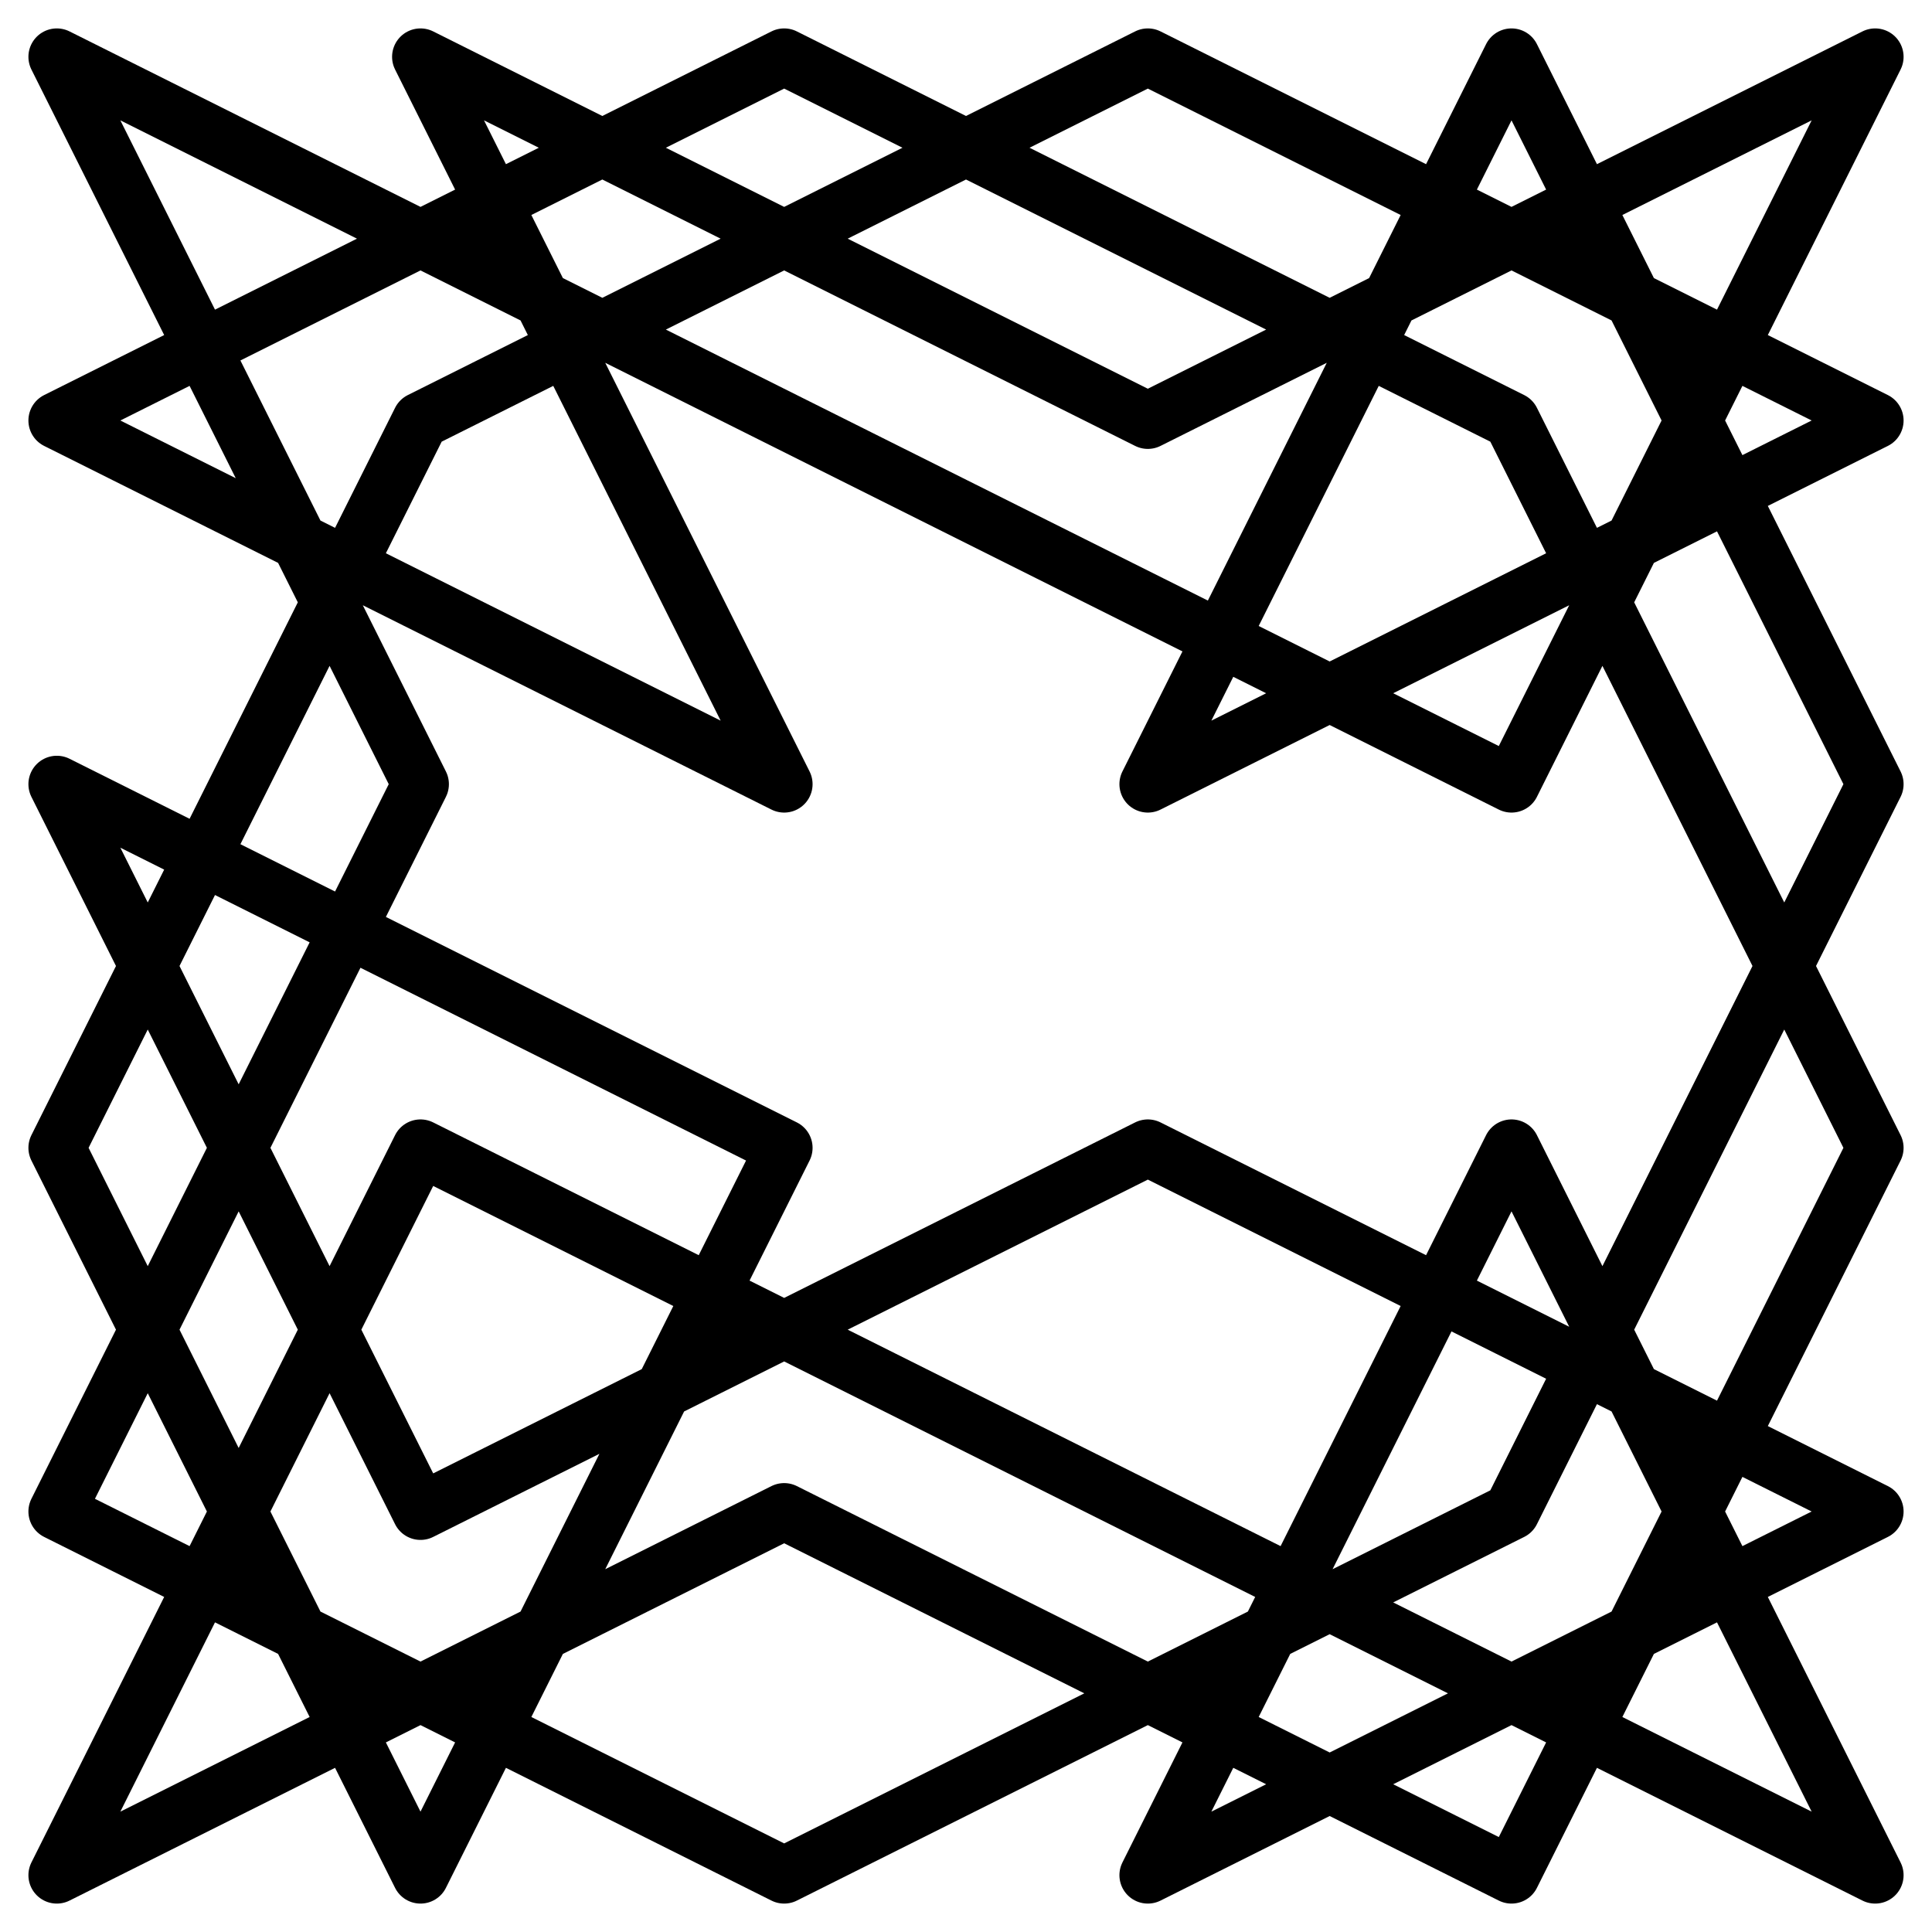
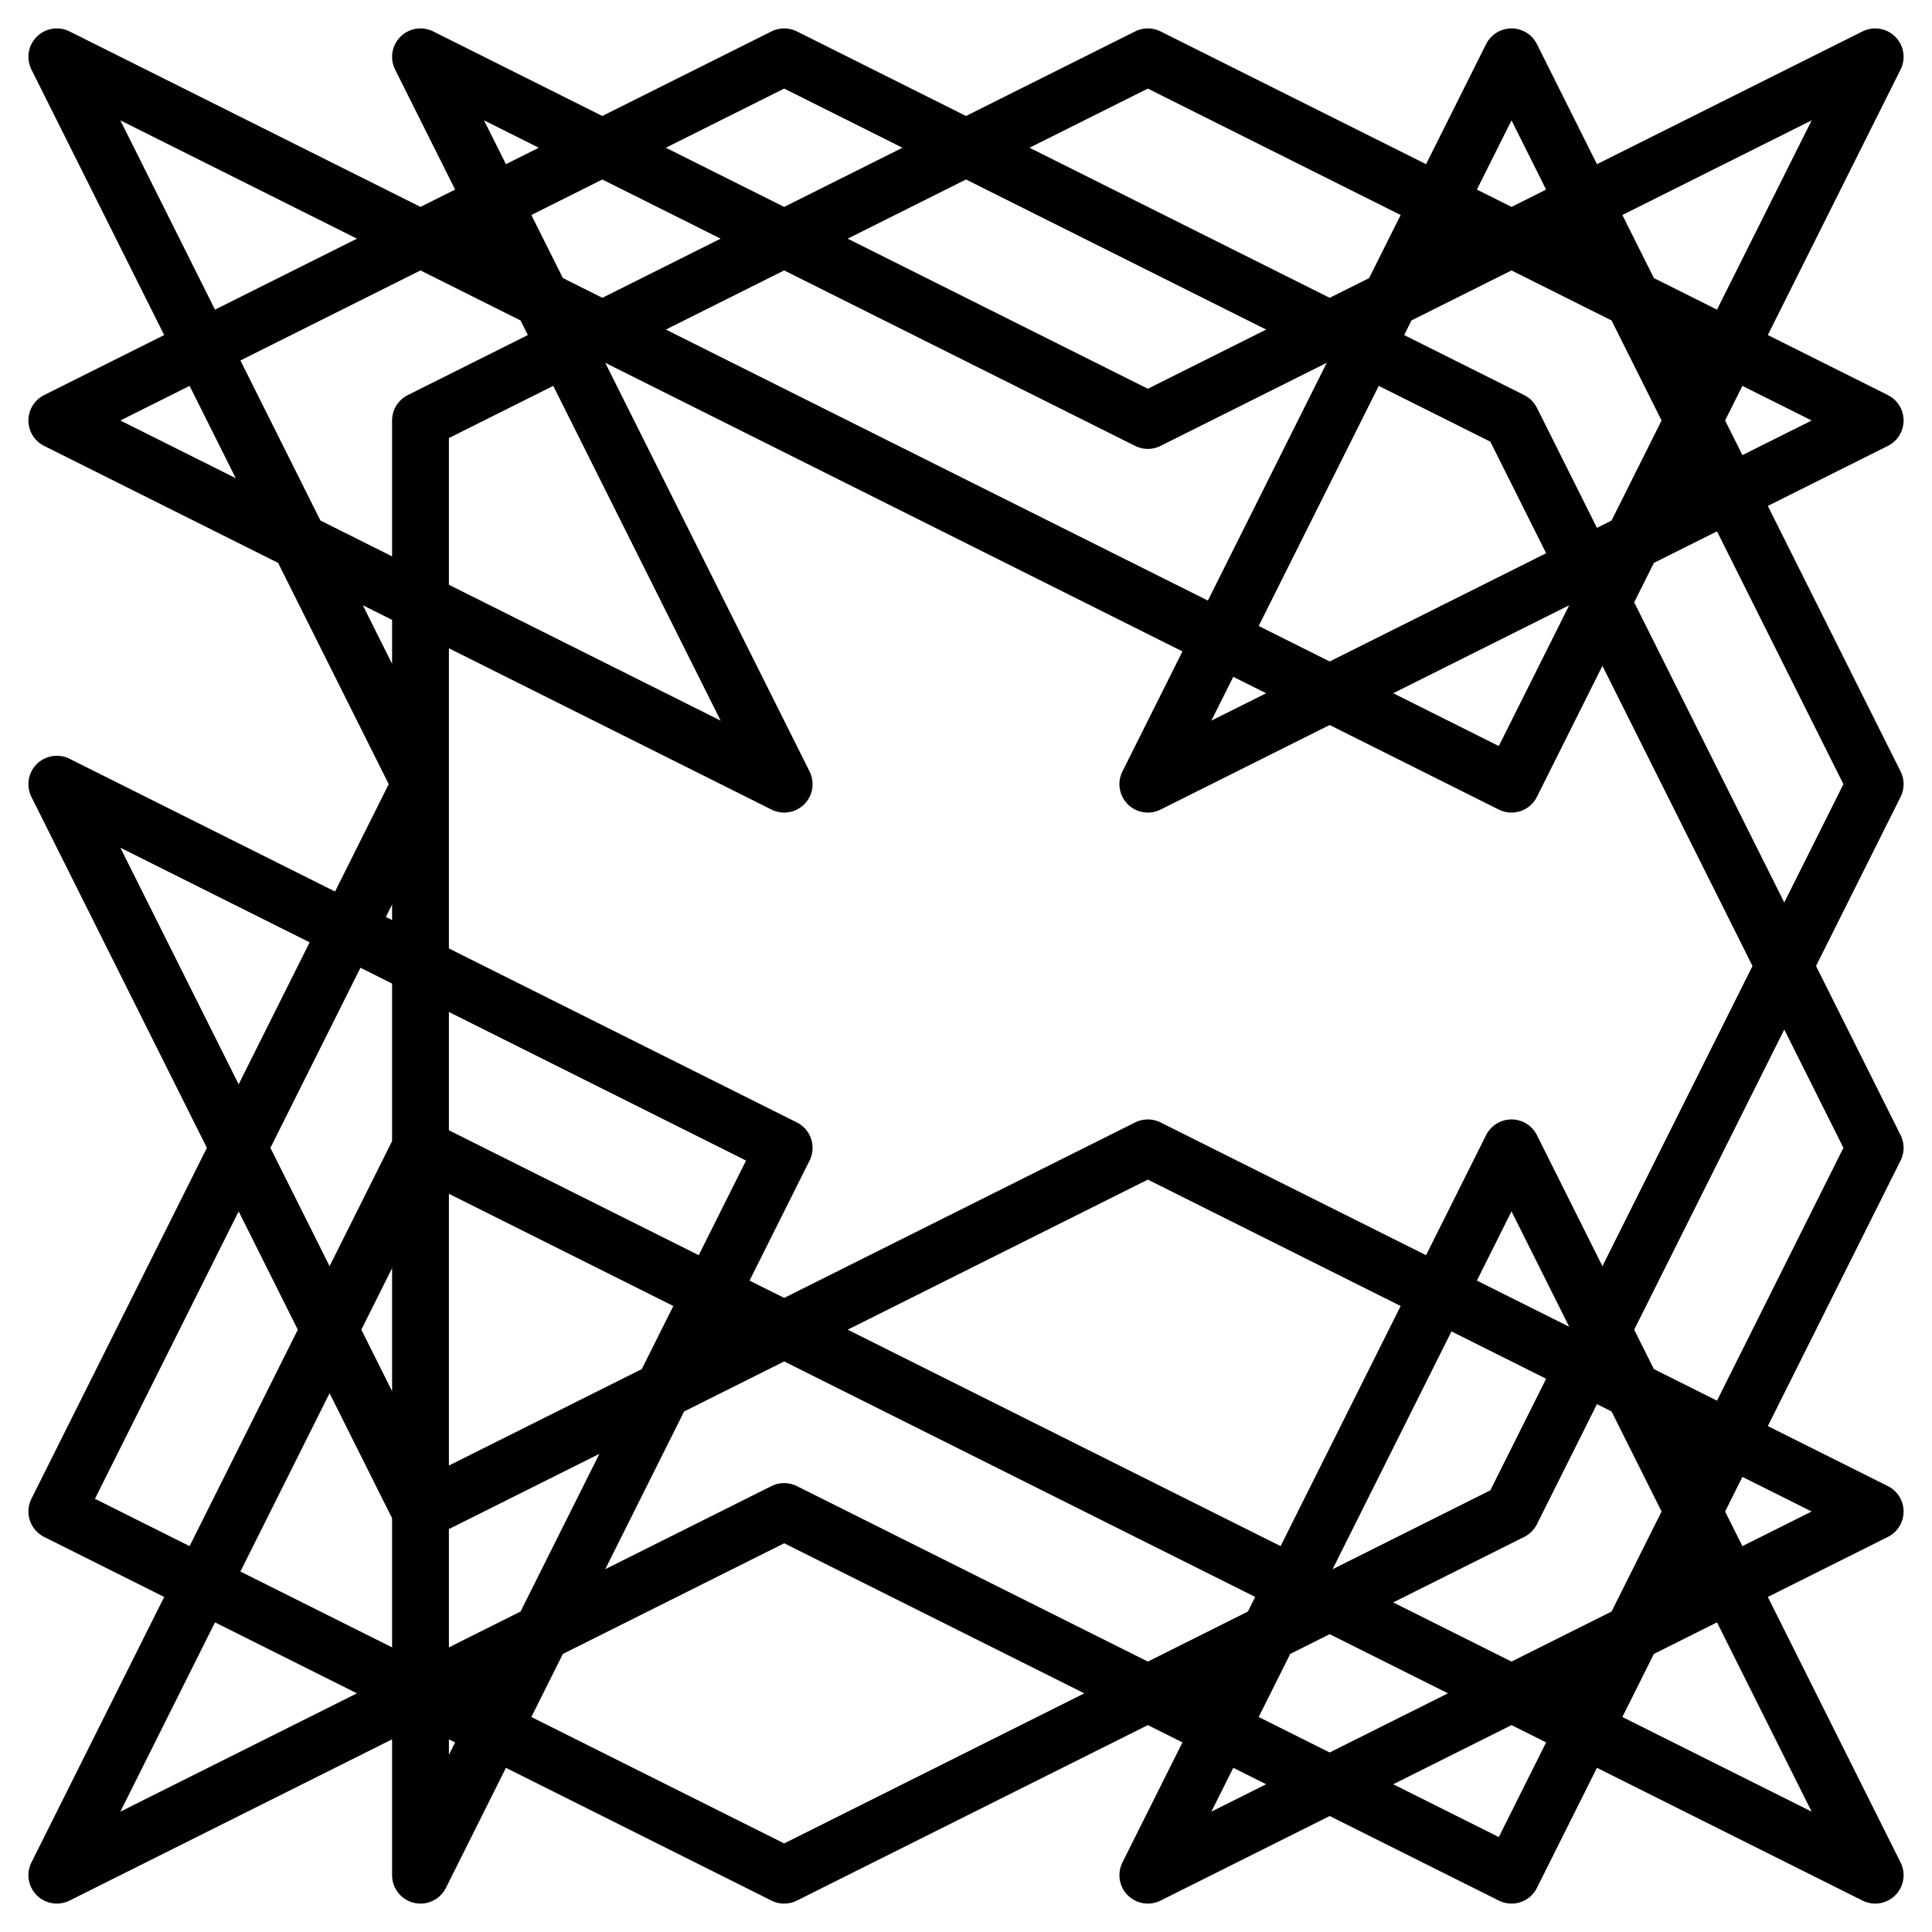
<svg xmlns="http://www.w3.org/2000/svg" width="34" height="34" viewBox="0 0 34 34" fill="none">
-   <path d="M1 33L13.8 26.6L26.6 33L33 20.2L26.6 7.4L13.8 1L1 7.4L13.8 13.8L7.4 1L20.2 7.4L33 1L26.6 13.8L13.8 7.4L1 1L7.4 13.8L1 26.6L13.8 33L26.6 26.6L33 13.8L26.6 1L20.2 13.8L33 7.4L20.2 1L7.4 7.4L1 20.2L7.4 33L13.8 20.2L1 13.8L7.4 26.6L20.2 20.2L33 26.6L20.2 33L26.6 20.2L33 33L20.2 26.6L7.4 20.2L1 33Z" stroke="black" stroke-linecap="round" stroke-linejoin="round" />
+   <path d="M1 33L13.8 26.6L26.6 33L33 20.2L26.6 7.4L13.8 1L1 7.4L13.8 13.8L7.4 1L20.2 7.4L33 1L26.6 13.8L13.8 7.4L1 1L7.4 13.8L1 26.6L13.8 33L26.6 26.6L33 13.8L26.6 1L20.2 13.8L33 7.4L20.2 1L7.4 7.4L7.4 33L13.8 20.2L1 13.8L7.4 26.6L20.2 20.2L33 26.6L20.2 33L26.6 20.2L33 33L20.2 26.6L7.4 20.2L1 33Z" stroke="black" stroke-linecap="round" stroke-linejoin="round" />
</svg>